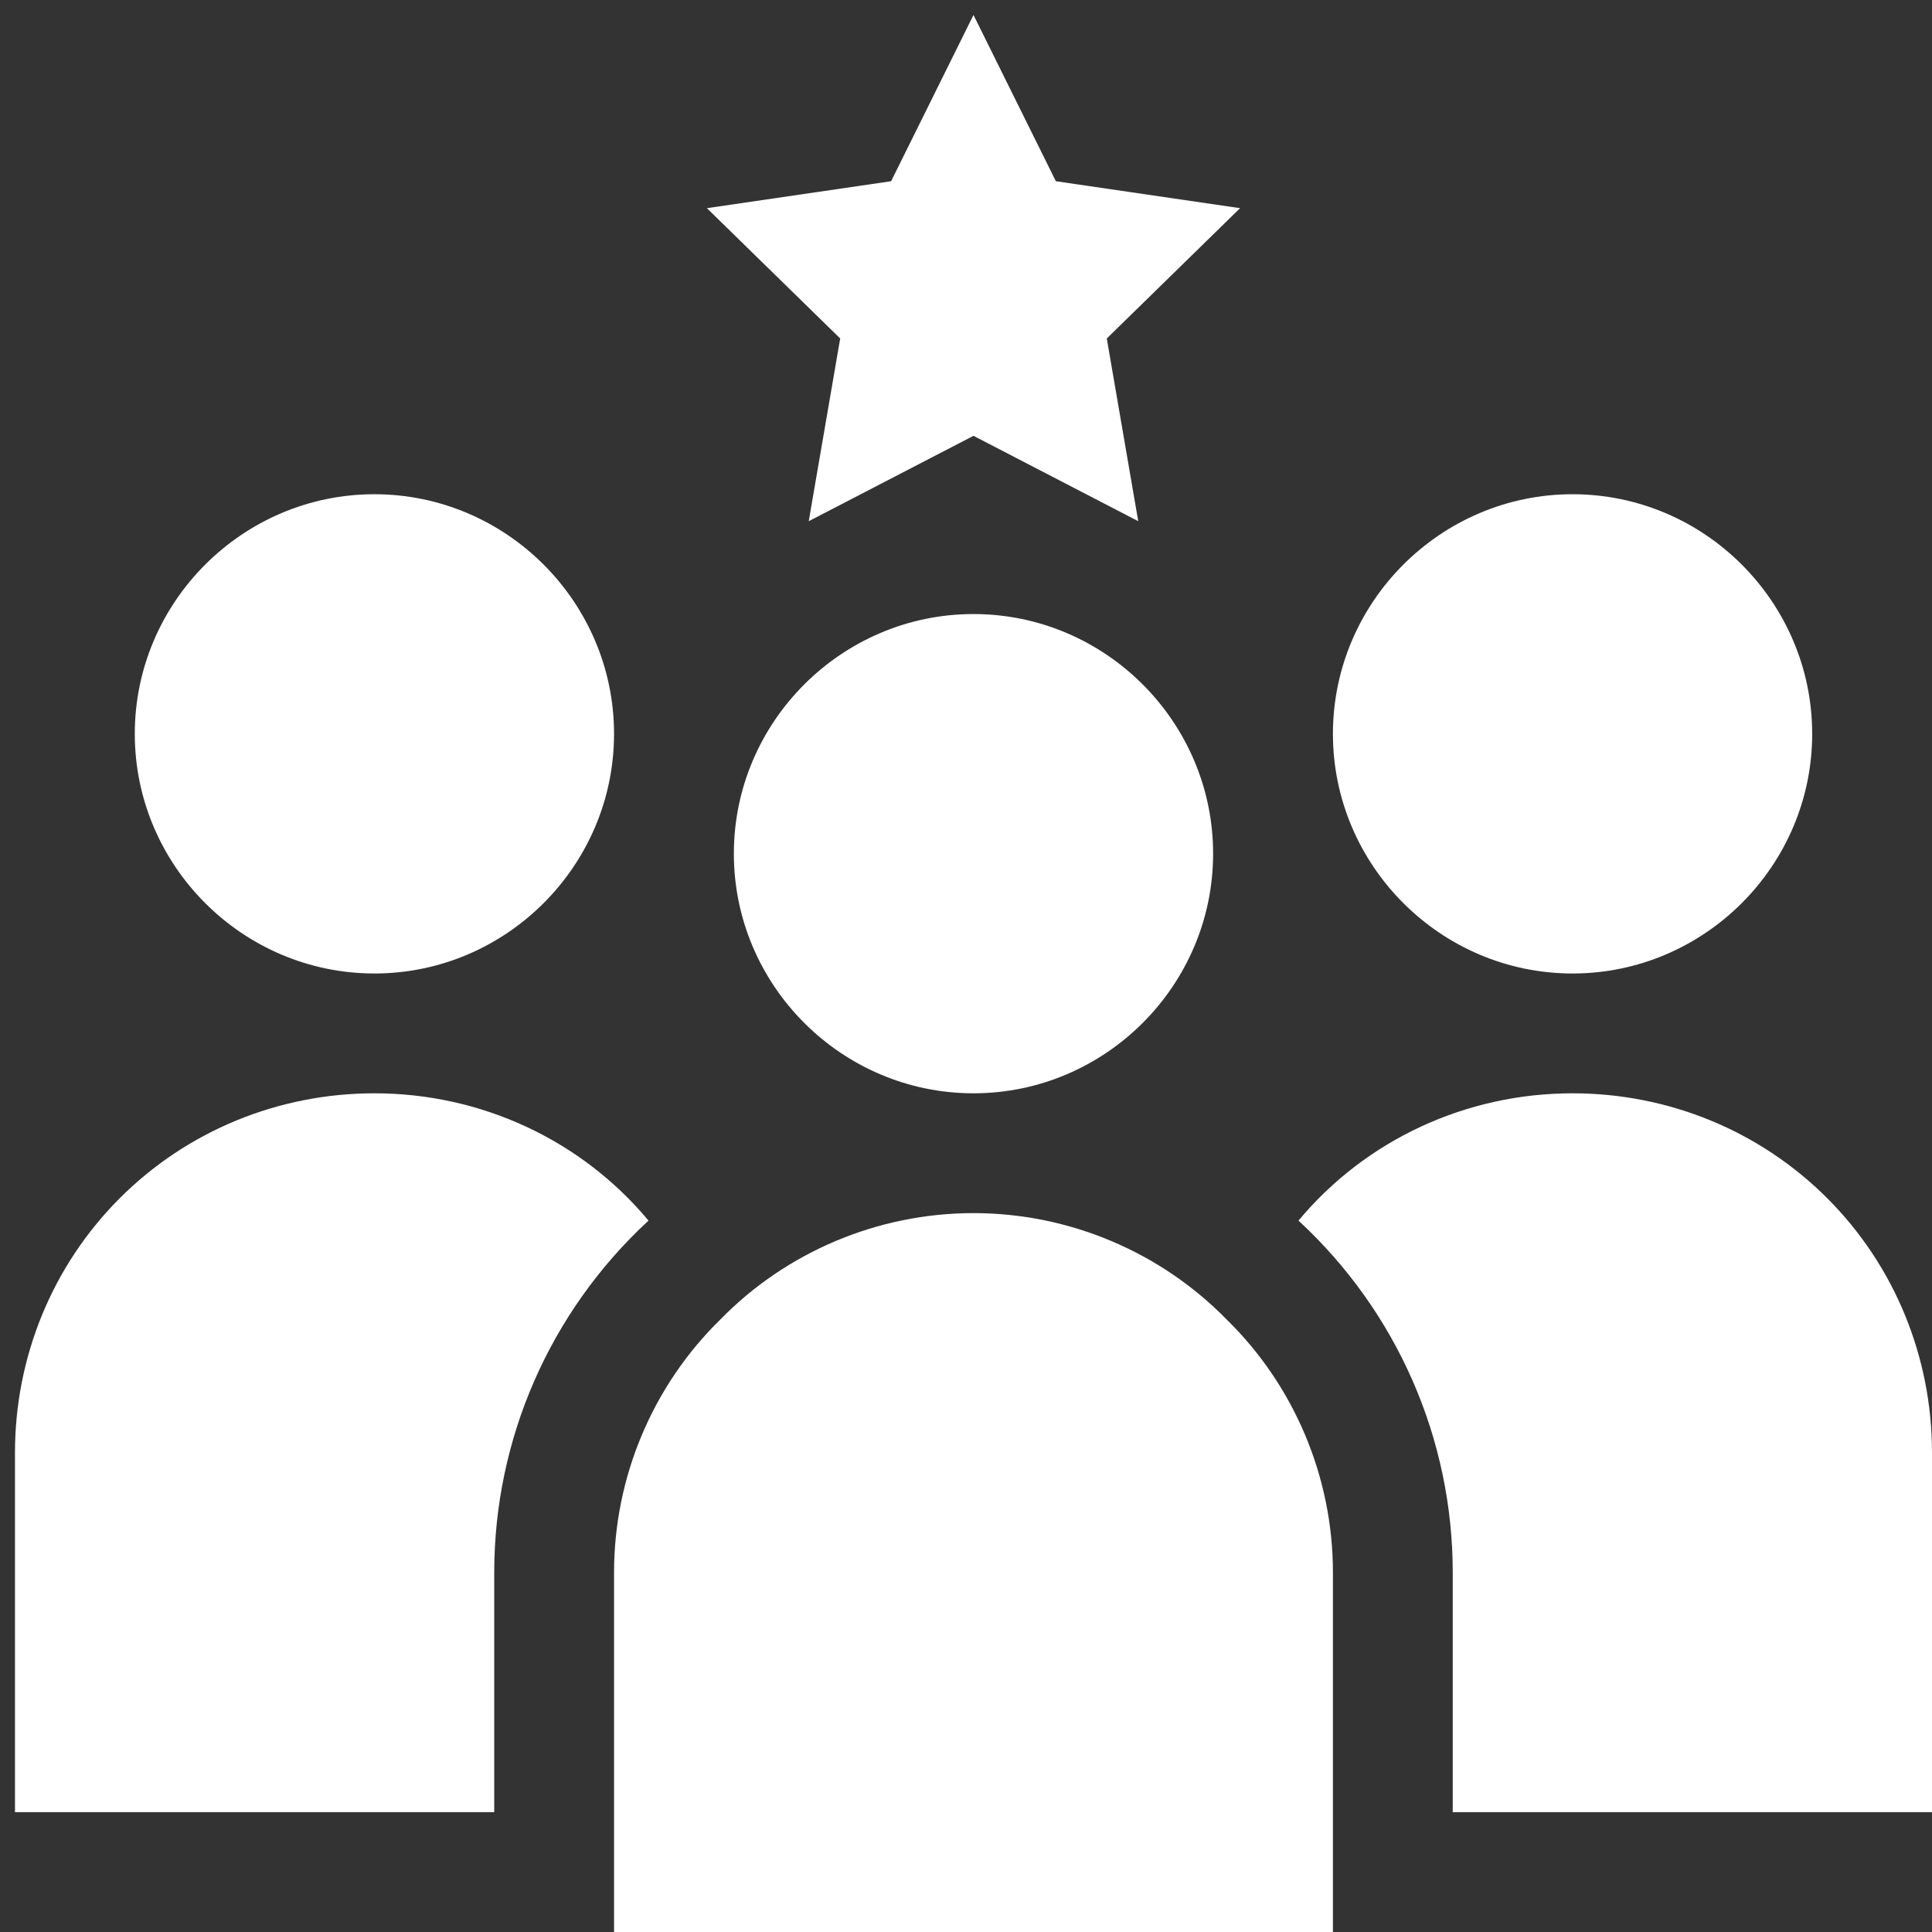
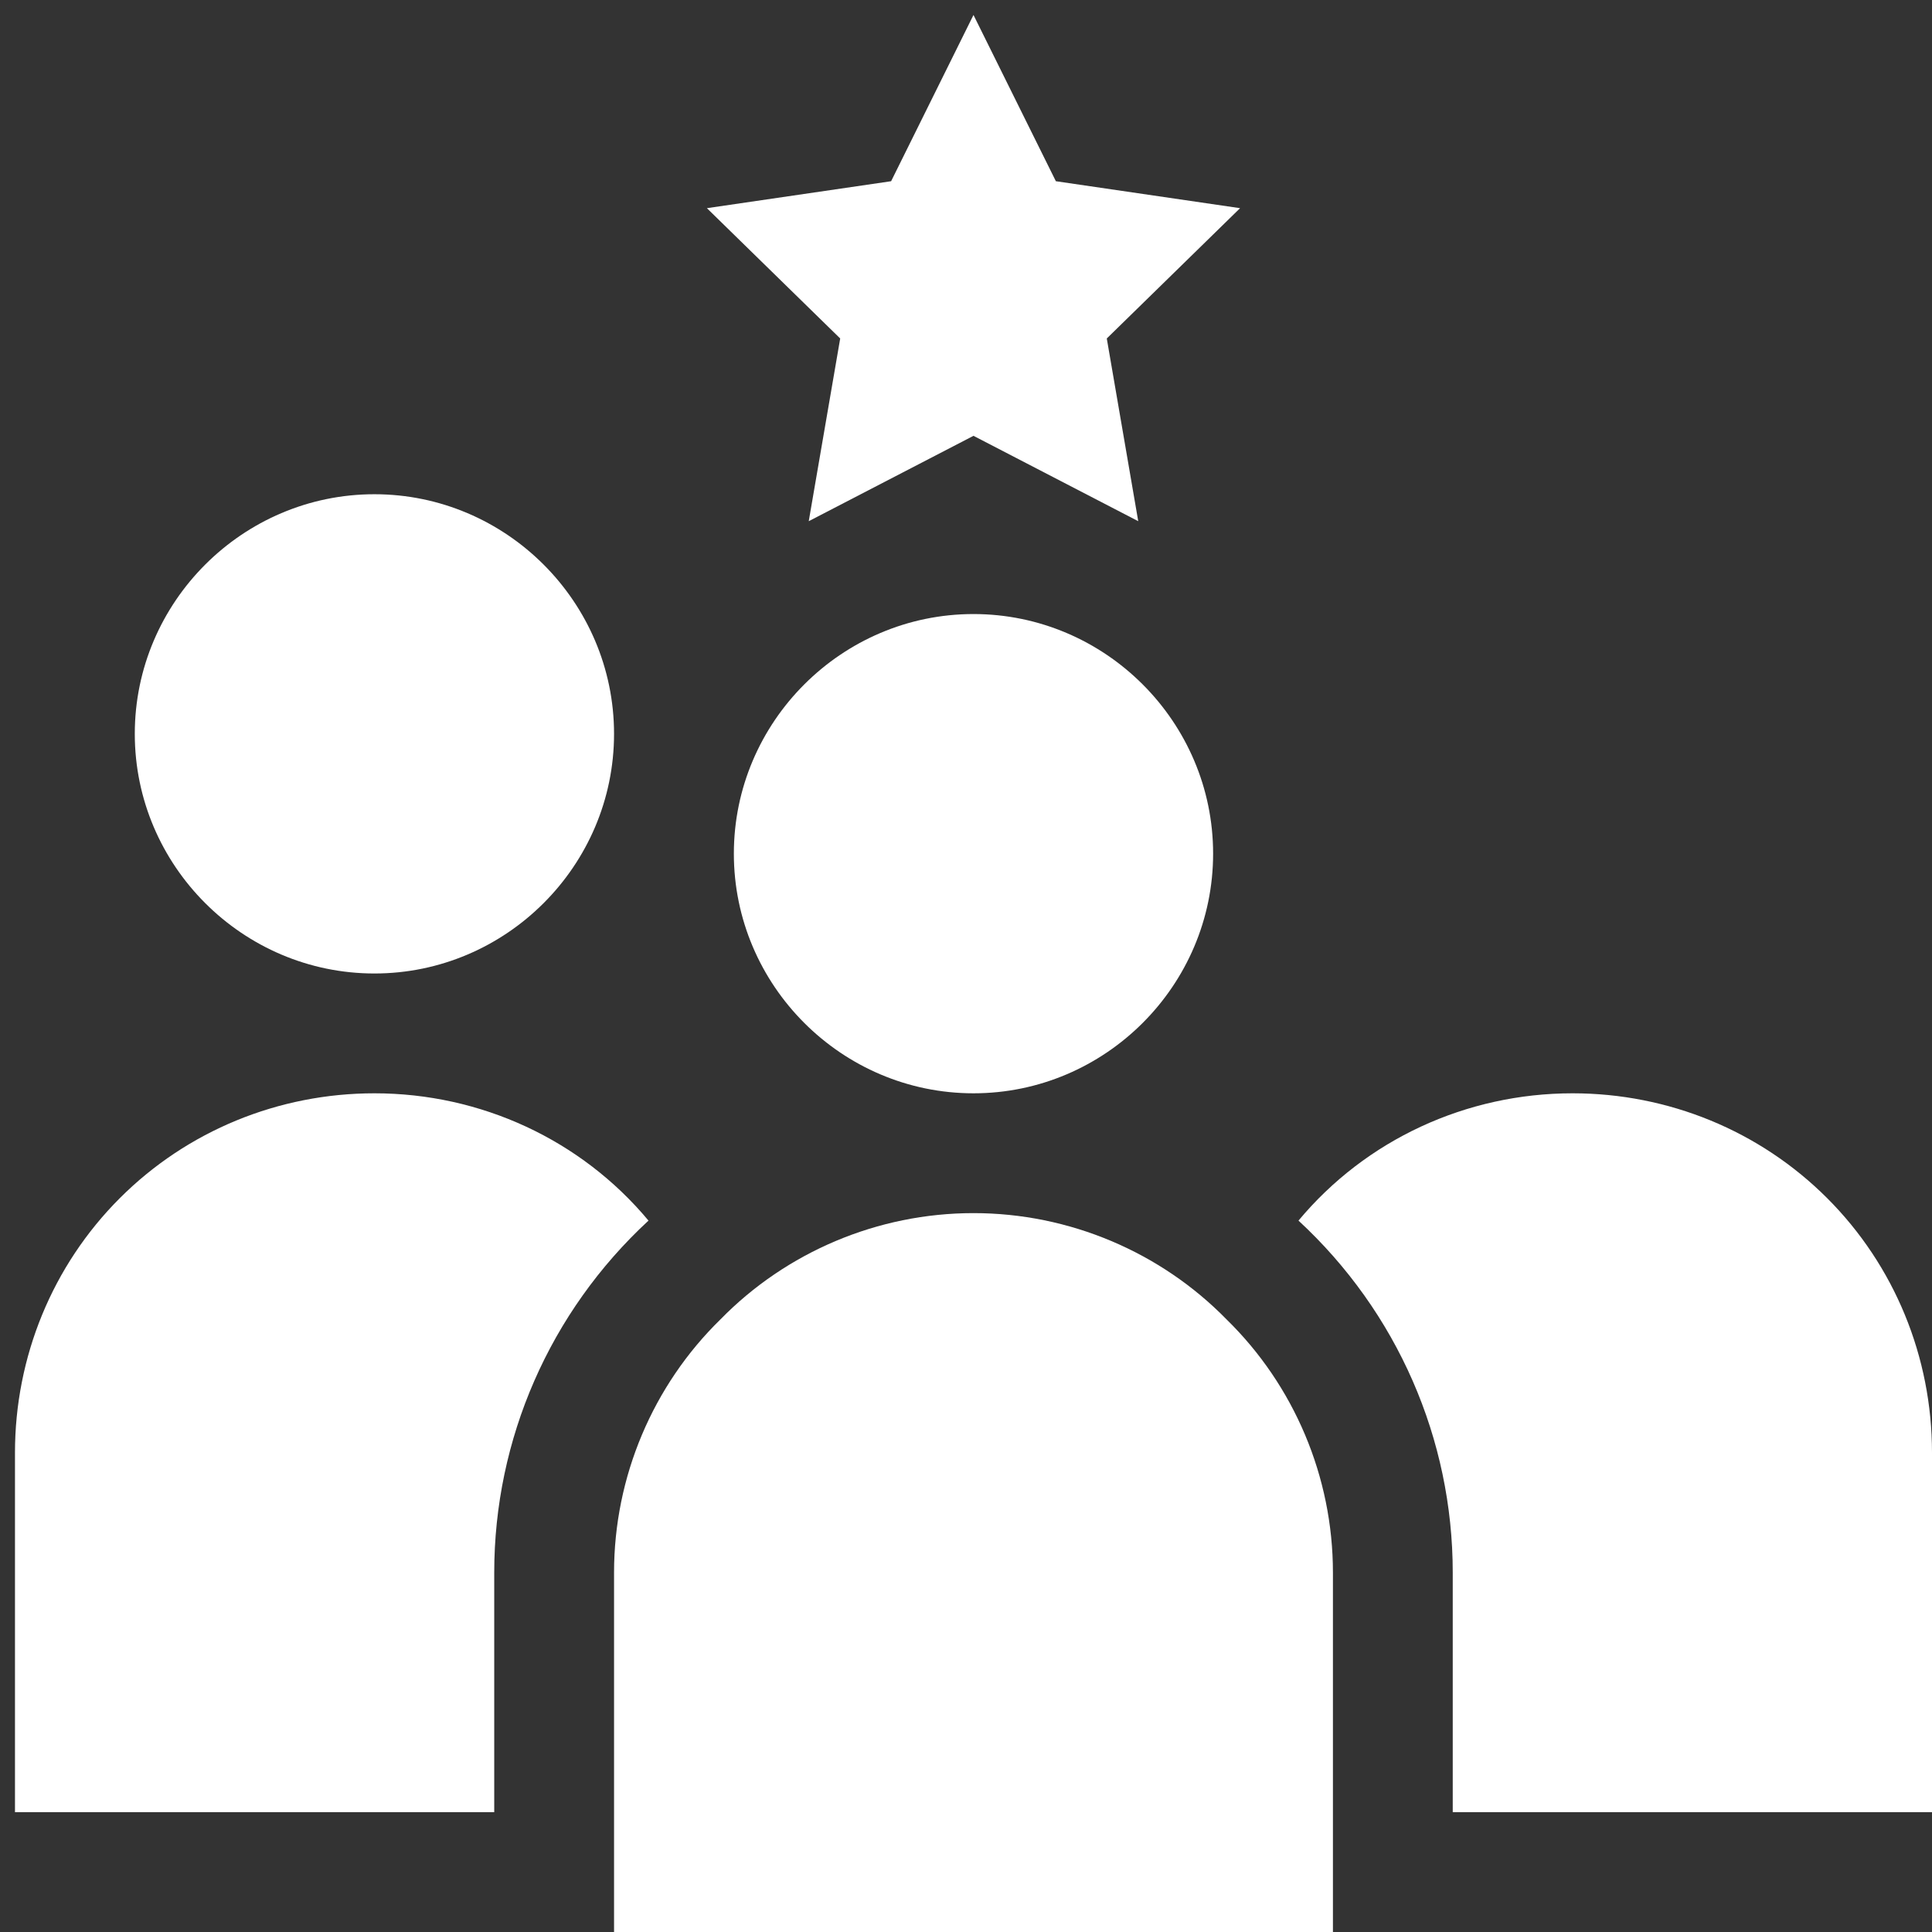
<svg xmlns="http://www.w3.org/2000/svg" version="1.2" viewBox="0 0 129 129" width="70" height="70">
  <rect x="0" y="0" width="129" height="129" fill="#333333" stroke="none" />
  <title>noun-experience-3212664-FFFFFF-svg</title>
  <style>
		.s0 { fill: #ffffff } 
	</style>
  <g id="Layer">
    <path id="Layer" class="s0" d="m81 57c0 8.8-7.2 16-16 16-8.8 0-16-7.2-16-16 0-8.8 7.2-16 16-16 8.8 0 16 7.2 16 16z" />
    <path id="Layer" class="s0" d="m65 81c-6.4 0-12.5 2.6-16.9 7.1-4.5 4.4-7.1 10.5-7.1 16.9v24h48v-24c0-6.4-2.6-12.5-7.1-16.9-4.4-4.5-10.5-7.1-16.9-7.1z" />
-     <path id="Layer" class="s0" d="m121 49c0 8.8-7.2 16-16 16-8.8 0-16-7.2-16-16 0-8.8 7.2-16 16-16 8.8 0 16 7.2 16 16z" />
    <path id="Layer" class="s0" d="m105 73c-7.1 0-13.8 3.1-18.3 8.5 6.6 6.1 10.3 14.6 10.3 23.5v16h32v-24c0-6.4-2.5-12.5-7-17-4.5-4.5-10.6-7-17-7z" />
    <path id="Layer" class="s0" d="m41 49c0 8.8-7.2 16-16 16-8.8 0-16-7.2-16-16 0-8.8 7.2-16 16-16 8.8 0 16 7.2 16 16z" />
    <path id="Layer" class="s0" d="m25 73c-6.4 0-12.5 2.5-17 7-4.5 4.5-7 10.6-7 17v24h32v-16c0-8.9 3.7-17.4 10.3-23.5-4.5-5.4-11.2-8.5-18.3-8.5z" />
    <path id="Layer" class="s0" d="m54 34.8l11-5.7 11 5.7-2.1-12.2 8.9-8.7-12.3-1.8-5.5-11.1-5.5 11.1-12.3 1.8 8.9 8.7z" />
  </g>
</svg>